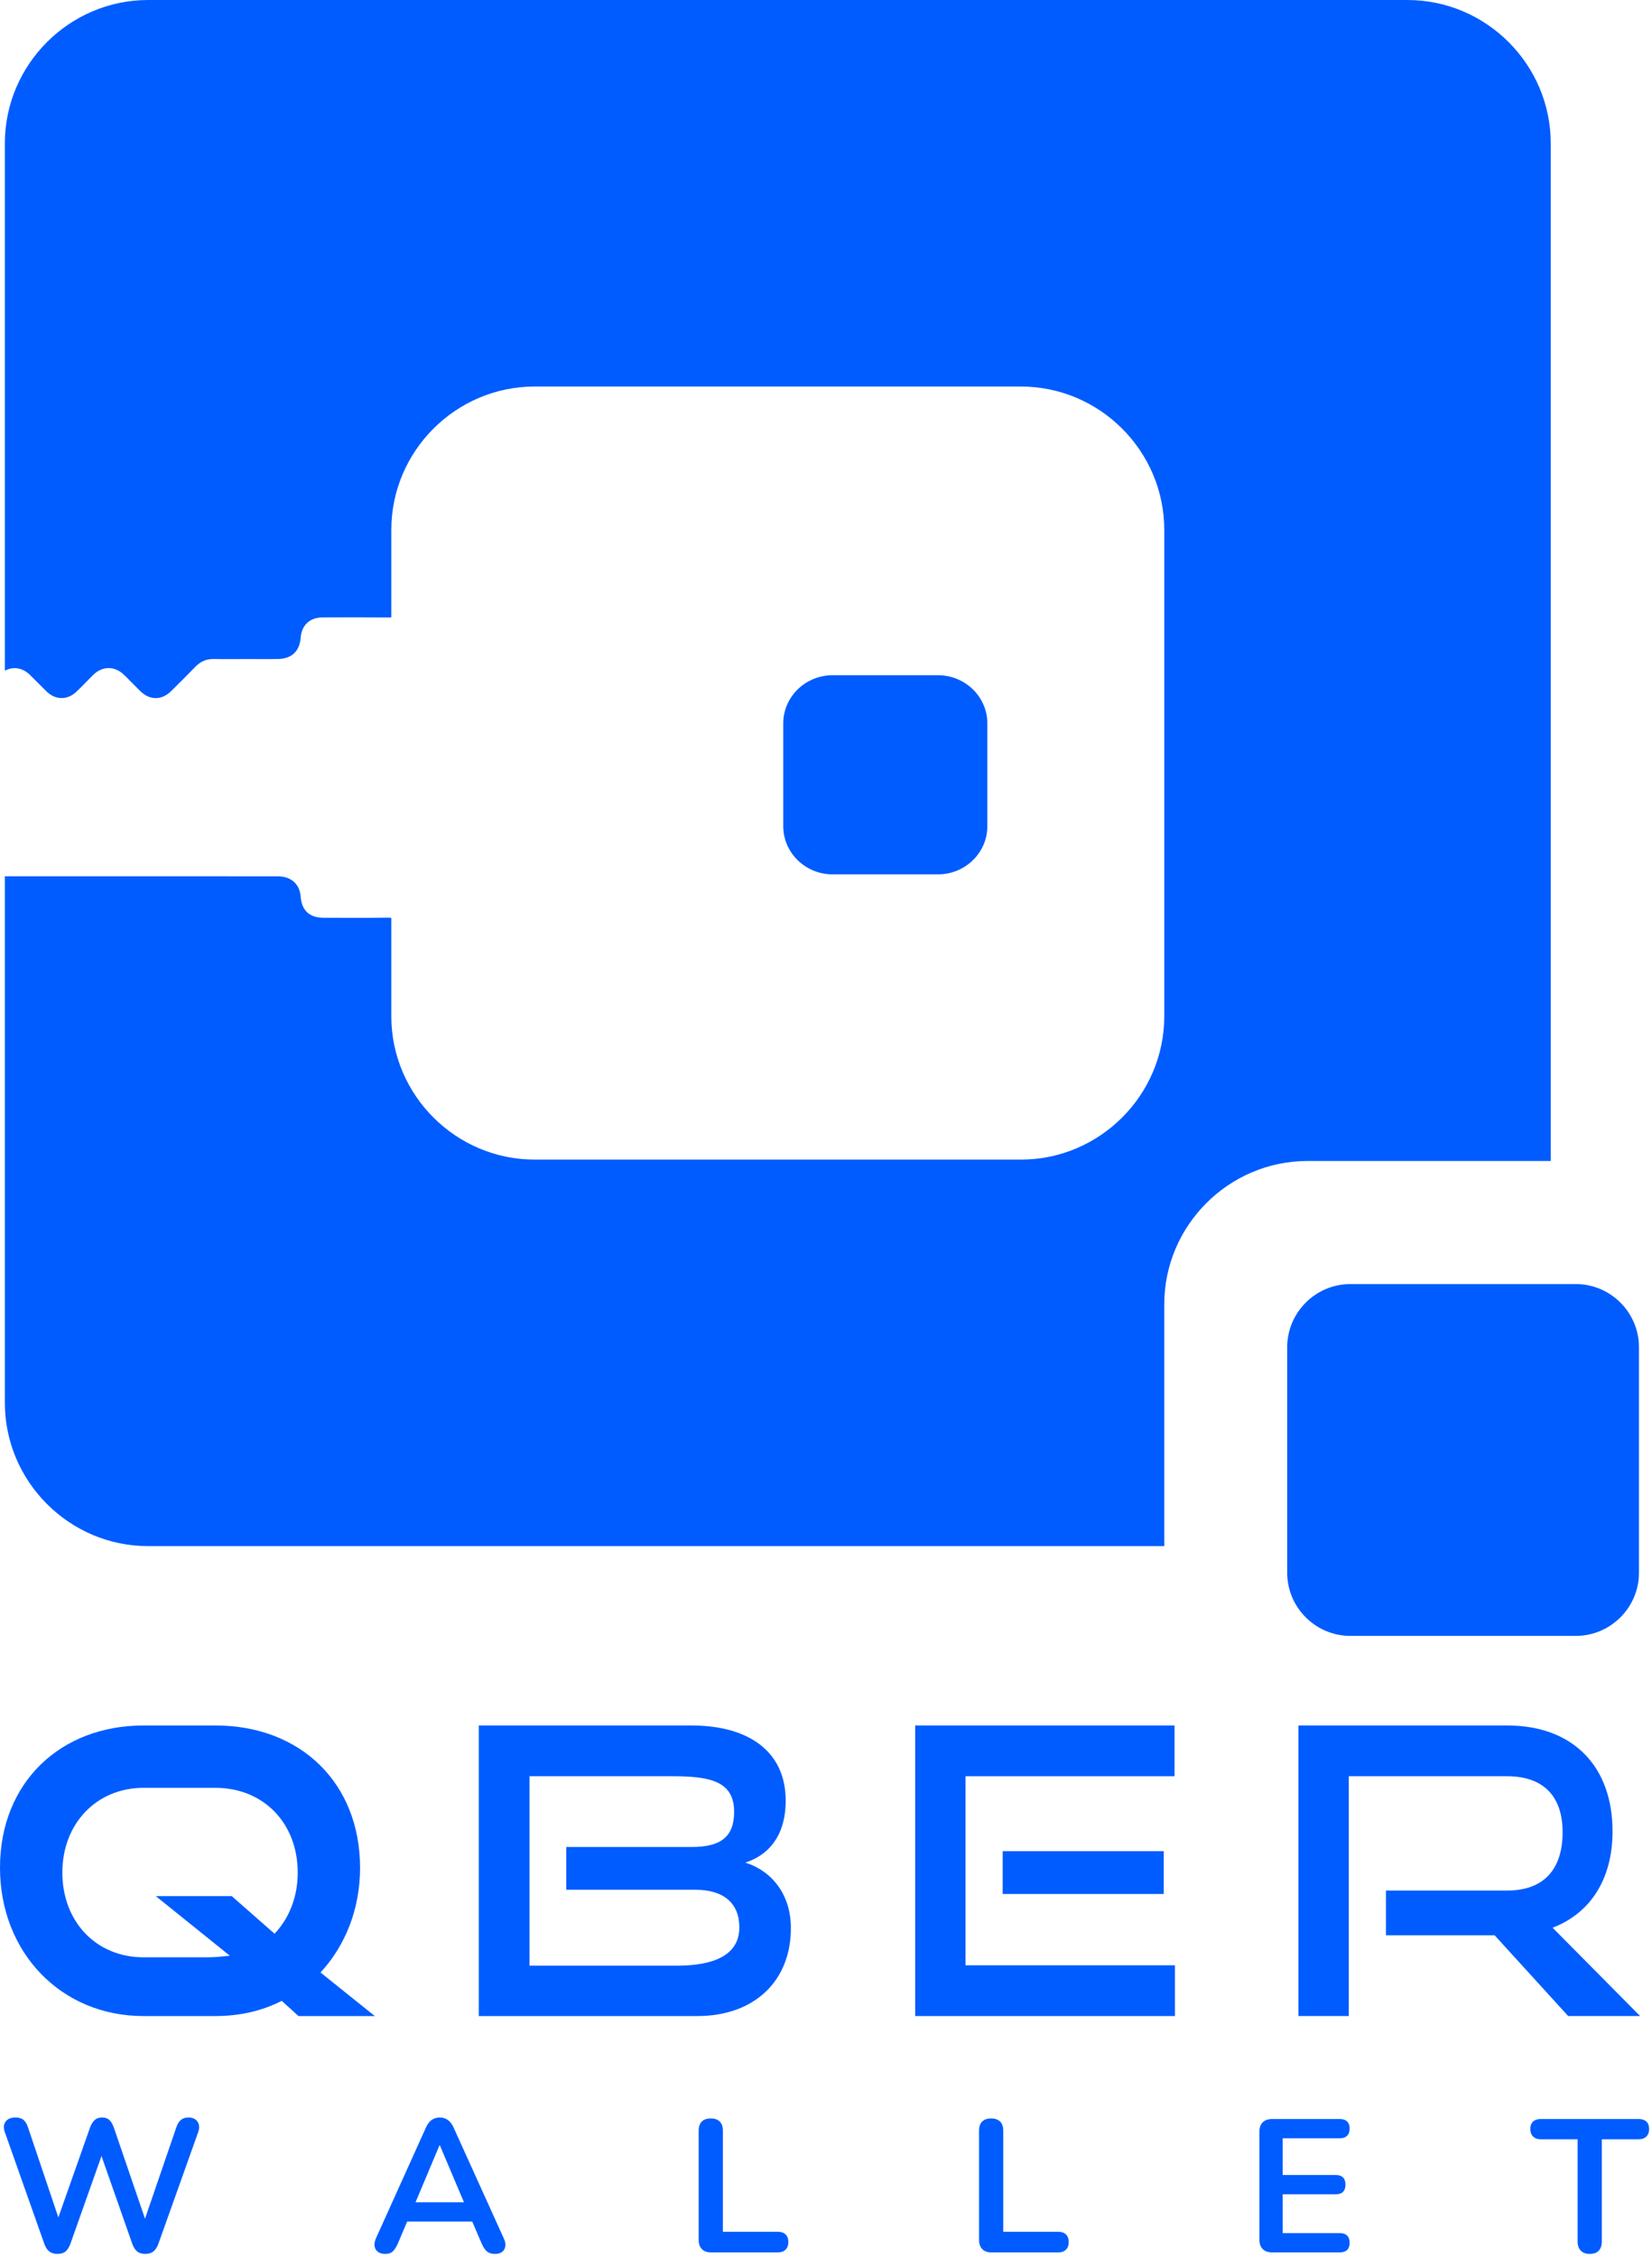
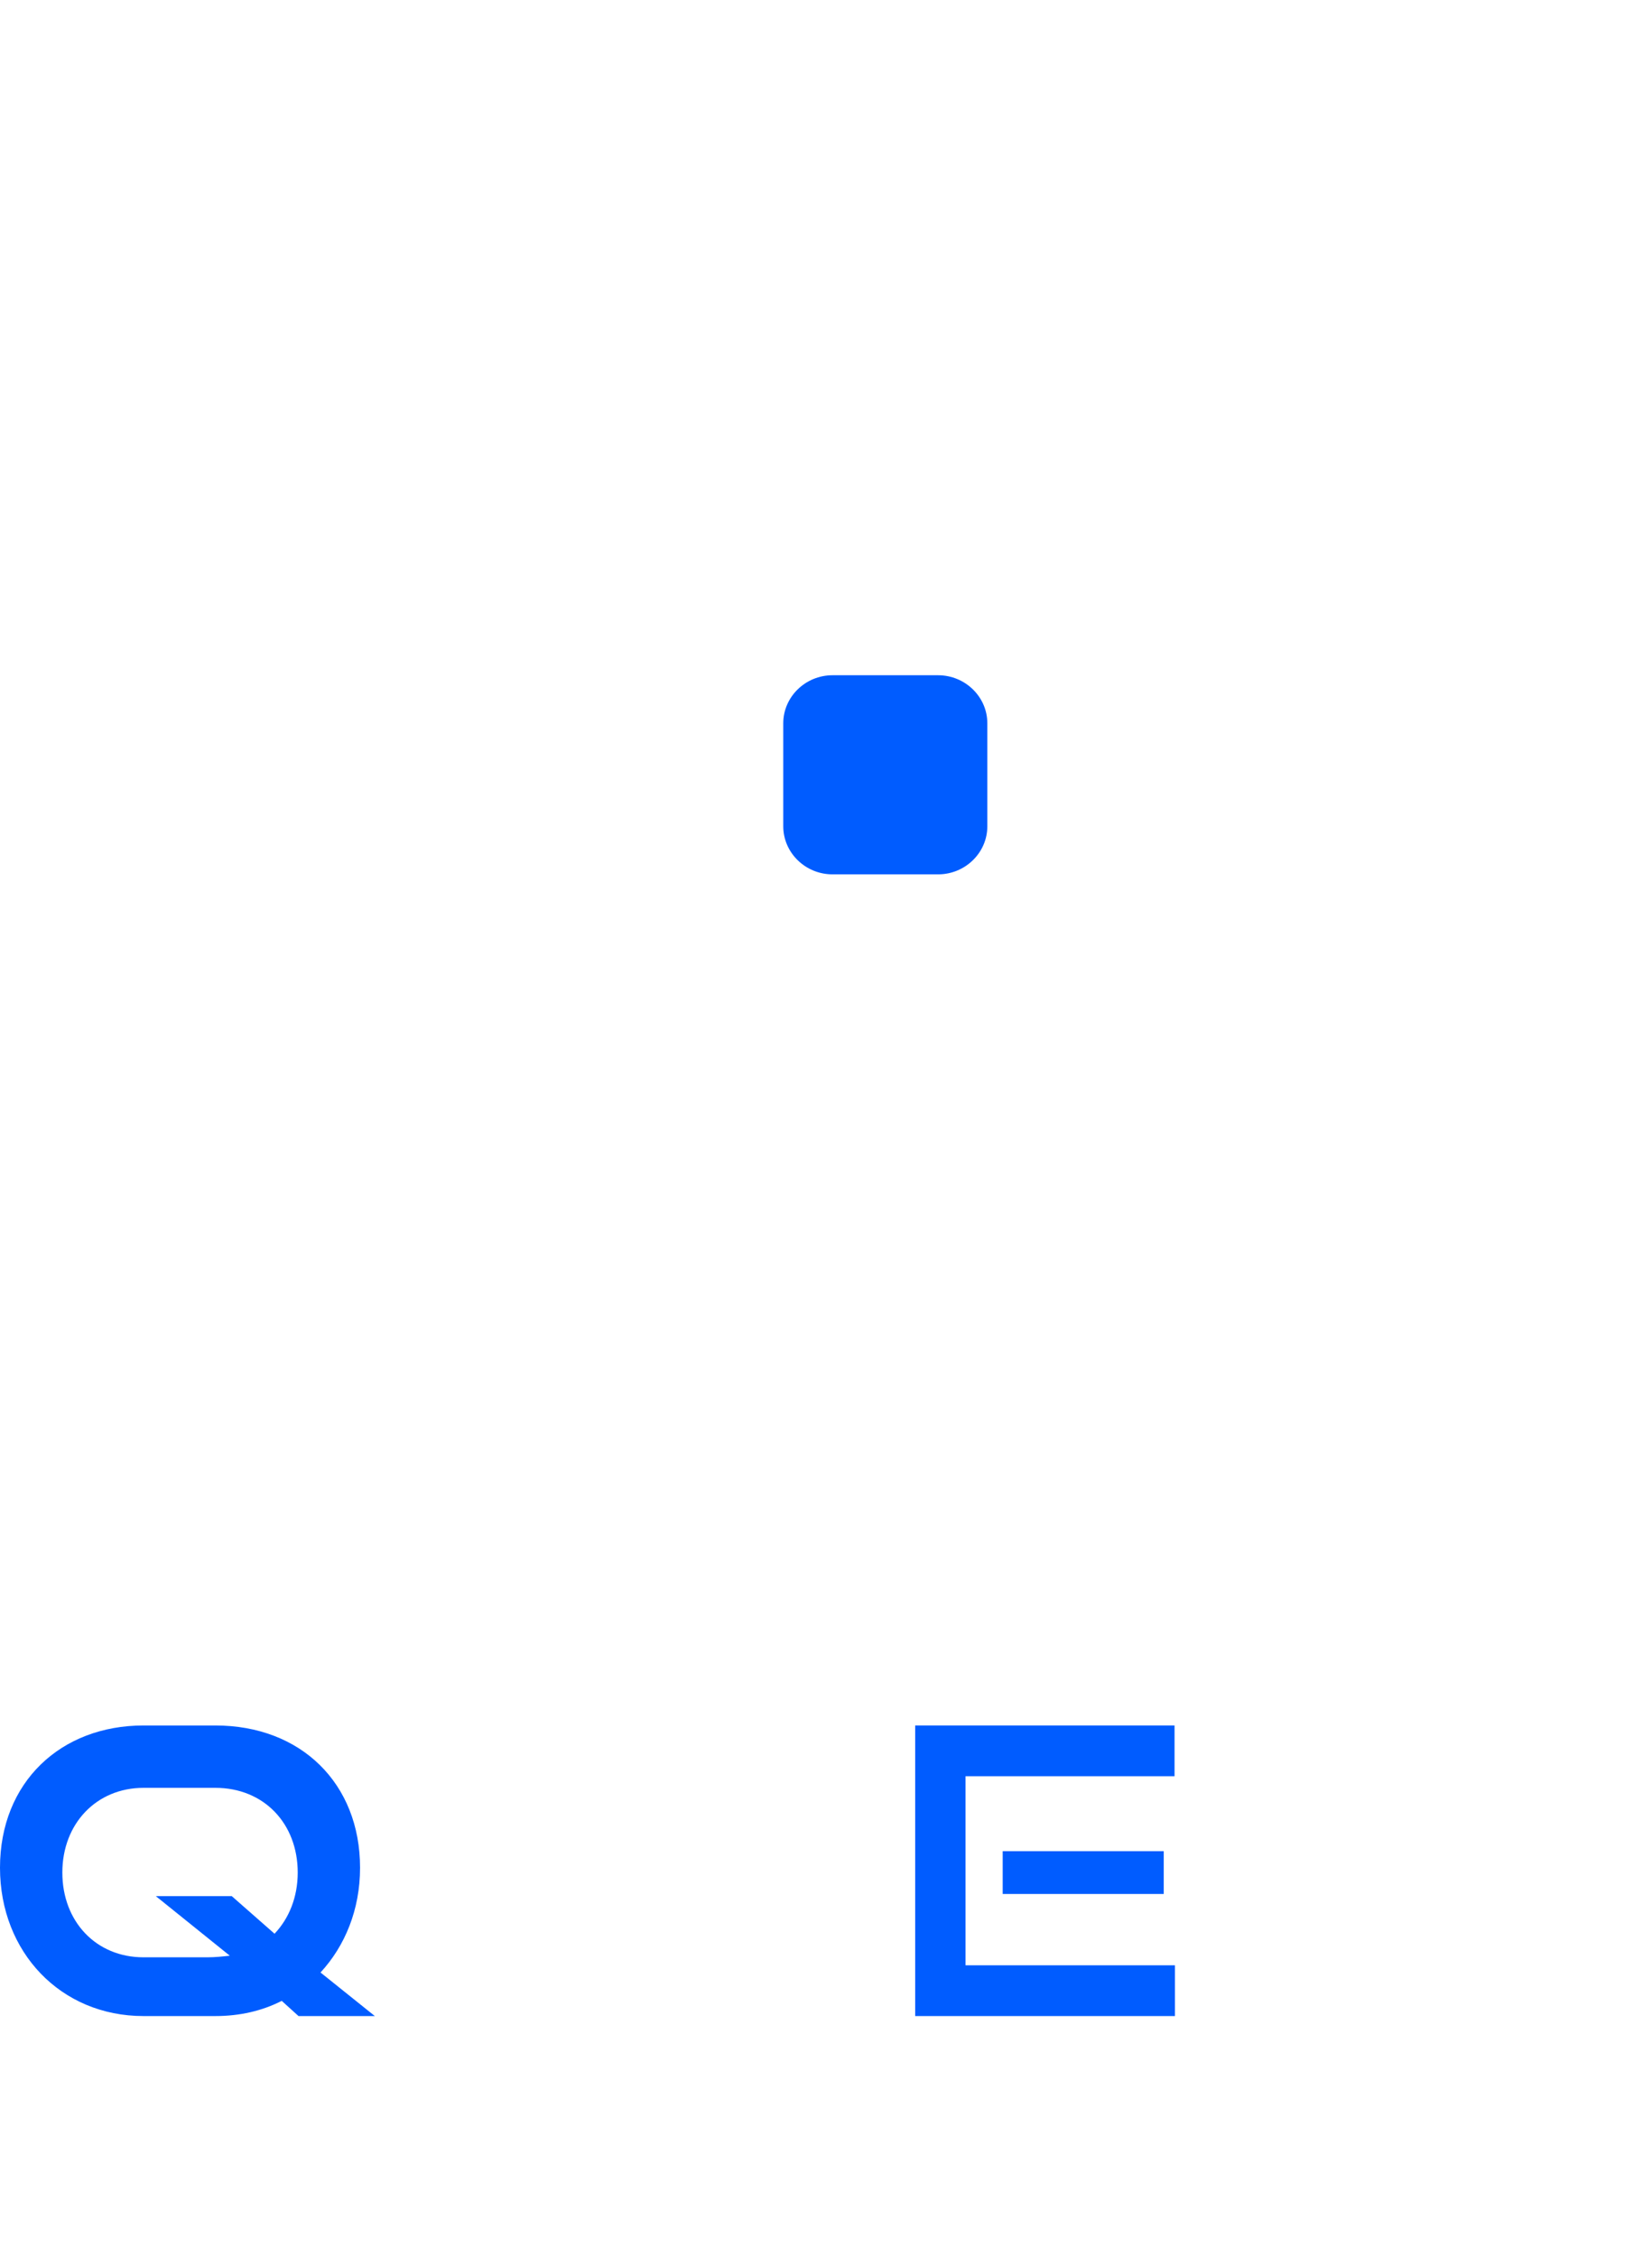
<svg xmlns="http://www.w3.org/2000/svg" width="100%" height="100%" viewBox="0 0 276 377" version="1.1" xml:space="preserve" style="fill-rule:evenodd;clip-rule:evenodd;stroke-linejoin:round;stroke-miterlimit:2;">
  <g transform="matrix(2,0,0,2,156.728,112.795)">
    <path d="M0,16.63C2.262,16.63 4.113,14.825 4.113,12.617L4.113,4.012C4.113,1.805 2.262,0 0,0L-8.821,0C-11.084,0 -12.934,1.805 -12.934,4.012L-12.934,12.617C-12.934,14.825 -11.084,16.63 -8.821,16.63L0,16.63Z" style="fill:rgb(0,92,255);fill-rule:nonzero;" />
  </g>
  <g transform="matrix(2,0,0,2,60.156,313.001)">
    <path d="M0,-0.502C0,-7.545 -4.94,-12.386 -12.085,-12.386L-18.094,-12.386C-25.004,-12.386 -30.078,-7.645 -30.078,-0.502C-30.078,6.543 -25.004,11.884 -18.094,11.884L-12.085,11.884C-10.048,11.884 -8.179,11.451 -6.543,10.615L-5.141,11.884L1.235,11.884L-3.304,8.245C-1.268,6.042 0,3.004 0,-0.502M-7.144,5.007L-10.716,1.869L-17.059,1.869L-10.883,6.842C-11.484,6.911 -12.118,6.977 -12.752,6.977L-18.094,6.977C-22.033,6.977 -24.87,4.005 -24.87,-0.1C-24.87,-4.207 -21.999,-7.177 -18.094,-7.177L-12.085,-7.177C-8.046,-7.177 -5.208,-4.207 -5.208,-0.1C-5.208,1.969 -5.942,3.738 -7.144,5.007" style="fill:rgb(0,92,255);fill-rule:nonzero;" />
  </g>
  <g transform="matrix(2,0,0,2,124.521,313.866)">
-     <path d="M0,-1.368C1.803,-1.935 3.372,-3.471 3.372,-6.543C3.372,-10.682 0.234,-12.819 -4.506,-12.819L-22.266,-12.819L-22.266,11.451L-4.006,11.451C0.734,11.451 3.806,8.546 3.806,4.107C3.806,1.27 2.203,-0.667 0,-1.368M-5.741,7.244L-18.027,7.244L-18.027,-8.58L-6.109,-8.58C-2.971,-8.58 -0.935,-8.178 -0.935,-5.608C-0.935,-3.505 -2.07,-2.67 -4.473,-2.67L-14.956,-2.67L-14.956,0.901L-4.173,0.901C-1.802,0.901 -0.5,2.037 -0.5,4.041C-0.5,6.41 -2.703,7.244 -5.741,7.244" style="fill:rgb(0,92,255);fill-rule:nonzero;" />
-   </g>
+     </g>
  <g transform="matrix(2,0,0,2,161.311,328.289)">
    <path d="M0,-15.791L17.46,-15.791L17.46,-20.031L-4.206,-20.031L-4.206,4.24L17.493,4.24L17.493,-0L0,-0L0,-15.791Z" style="fill:rgb(0,92,255);fill-rule:nonzero;" />
  </g>
  <g transform="matrix(-2,0,0,2,1655.81,-647.14)">
    <rect x="730.692" y="478.185" width="13.453" height="3.572" style="fill:rgb(0,92,255);" />
  </g>
  <g transform="matrix(2,0,0,2,259.394,302.981)">
-     <path d="M0,9.516C3.137,8.314 5.007,5.477 5.007,1.47C5.007,-3.937 1.736,-7.377 -3.806,-7.377L-21.232,-7.377L-21.232,16.893L-17.026,16.893L-17.026,-3.137L-3.806,-3.137C-0.902,-3.137 0.835,-1.601 0.835,1.537C0.835,4.676 -0.768,6.412 -3.806,6.412L-13.921,6.412L-13.921,10.15L-4.84,10.15L1.301,16.893L7.311,16.893L0,9.516Z" style="fill:rgb(0,92,255);fill-rule:nonzero;" />
-   </g>
+     </g>
  <g transform="matrix(2,0,0,2,225.598,214.497)">
-     <path d="M0,29.384L18.84,29.384C21.74,29.384 24.112,27.012 24.112,24.112L24.112,5.271C24.112,2.372 21.74,0 18.84,0L0,0C-2.9,0 -5.272,2.372 -5.272,5.271L-5.272,24.112C-5.272,27.012 -2.9,29.384 0,29.384" style="fill:rgb(0,92,255);fill-rule:nonzero;" />
-   </g>
+     </g>
  <g transform="matrix(2,0,0,2,259.082,64.338)">
-     <path d="M0,64.798L0,-20.196C0,-26.78 -5.388,-32.169 -11.973,-32.169L-117.162,-32.169C-123.747,-32.169 -129.135,-26.78 -129.135,-20.196L-129.135,23.848C-128.451,23.48 -127.666,23.589 -127.044,24.194C-126.575,24.651 -126.122,25.125 -125.653,25.582C-124.913,26.303 -123.926,26.324 -123.172,25.618C-122.681,25.156 -122.225,24.658 -121.742,24.187C-120.989,23.453 -119.969,23.443 -119.208,24.168C-118.734,24.619 -118.287,25.099 -117.819,25.557C-117.028,26.33 -116.043,26.334 -115.254,25.562C-114.565,24.888 -113.885,24.206 -113.214,23.514C-112.787,23.073 -112.288,22.858 -111.668,22.872C-110.782,22.891 -109.896,22.877 -109.01,22.877L-109.01,22.875C-108.105,22.875 -107.198,22.89 -106.293,22.871C-105.166,22.847 -104.51,22.209 -104.425,21.097C-104.344,20.05 -103.672,19.406 -102.609,19.399C-100.778,19.388 -98.948,19.384 -97.118,19.405C-97.019,19.406 -96.933,19.399 -96.852,19.386L-96.852,12.089C-96.852,5.503 -91.464,0.115 -84.878,0.115L-44.257,0.115C-37.672,0.115 -32.284,5.503 -32.284,12.089L-32.284,52.71C-32.284,59.295 -37.672,64.683 -44.257,64.683L-84.878,64.683C-91.464,64.683 -96.852,59.295 -96.852,52.71L-96.852,44.493C-96.925,44.483 -96.999,44.475 -97.086,44.476C-98.897,44.499 -100.708,44.489 -102.519,44.484C-103.693,44.482 -104.335,43.879 -104.428,42.708C-104.511,41.649 -105.231,41.021 -106.371,41.021C-111.711,41.02 -120.828,41.02 -129.135,41.019L-129.135,84.994C-129.135,91.579 -123.747,96.967 -117.162,96.967L-32.284,96.967L-32.284,76.771C-32.284,70.186 -26.896,64.798 -20.311,64.798L0,64.798Z" style="fill:rgb(0,92,255);fill-rule:nonzero;" />
-   </g>
+     </g>
  <g transform="matrix(2,0,0,2,10.952,354.123)">
-     <path d="M0,10.984C0.163,10.847 0.297,10.636 0.403,10.352L3.185,2.497L2.821,2.497L5.57,10.336C5.676,10.631 5.813,10.847 5.982,10.984C6.15,11.121 6.376,11.189 6.662,11.189C6.946,11.189 7.172,11.121 7.341,10.984C7.509,10.847 7.646,10.636 7.752,10.352L11.087,0.996C11.202,0.659 11.181,0.374 11.023,0.143C10.865,-0.089 10.617,-0.205 10.281,-0.205C10.006,-0.205 9.791,-0.137 9.632,0C9.475,0.137 9.348,0.343 9.253,0.617L6.361,9.056L6.914,9.056L4.038,0.648C3.932,0.353 3.806,0.137 3.658,0C3.511,-0.137 3.311,-0.205 3.058,-0.205C2.806,-0.205 2.599,-0.137 2.442,0C2.284,0.137 2.152,0.348 2.046,0.633L-0.925,9.056L-0.293,9.056L-3.137,0.617C-3.231,0.332 -3.358,0.125 -3.517,-0.007C-3.674,-0.139 -3.895,-0.205 -4.18,-0.205C-4.57,-0.205 -4.846,-0.089 -5.01,0.143C-5.173,0.374 -5.197,0.659 -5.08,0.996L-1.778,10.336C-1.673,10.631 -1.533,10.847 -1.359,10.984C-1.185,11.121 -0.956,11.189 -0.672,11.189C-0.387,11.189 -0.163,11.121 0,10.984M27.332,10.984C27.48,10.847 27.622,10.626 27.759,10.32L28.77,7.934L27.917,8.487L34.586,8.487L33.733,7.934L34.76,10.32C34.886,10.615 35.031,10.833 35.195,10.976C35.358,11.118 35.587,11.189 35.882,11.189C36.124,11.189 36.319,11.134 36.467,11.023C36.614,10.913 36.704,10.757 36.735,10.557C36.767,10.357 36.725,10.136 36.609,9.894L32.421,0.648C32.284,0.343 32.118,0.125 31.923,-0.007C31.729,-0.139 31.51,-0.205 31.267,-0.205C31.014,-0.205 30.791,-0.139 30.596,-0.007C30.401,0.125 30.235,0.343 30.098,0.648L25.926,9.894C25.82,10.136 25.783,10.355 25.815,10.55C25.847,10.745 25.939,10.9 26.092,11.016C26.245,11.131 26.447,11.189 26.7,11.189C26.974,11.189 27.185,11.121 27.332,10.984M31.267,2.118L33.495,7.381L33.891,6.875L28.612,6.875L29.023,7.381L31.236,2.118L31.267,2.118ZM59.492,11.063C59.777,11.063 59.996,10.987 60.149,10.833C60.301,10.681 60.378,10.468 60.378,10.194C60.378,9.92 60.301,9.709 60.149,9.562C59.996,9.414 59.777,9.34 59.492,9.34L54.909,9.34L54.909,0.901C54.909,0.564 54.823,0.308 54.649,0.134C54.475,-0.039 54.225,-0.126 53.898,-0.126C53.571,-0.126 53.322,-0.039 53.148,0.134C52.974,0.308 52.887,0.564 52.887,0.901L52.887,10.02C52.887,10.347 52.976,10.602 53.155,10.786C53.334,10.971 53.587,11.063 53.914,11.063L59.492,11.063ZM82.914,11.063C83.198,11.063 83.416,10.987 83.57,10.833C83.722,10.681 83.799,10.468 83.799,10.194C83.799,9.92 83.722,9.709 83.57,9.562C83.416,9.414 83.198,9.34 82.914,9.34L78.331,9.34L78.331,0.901C78.331,0.564 78.244,0.308 78.07,0.134C77.896,-0.039 77.646,-0.126 77.319,-0.126C76.992,-0.126 76.743,-0.039 76.569,0.134C76.395,0.308 76.308,0.564 76.308,0.901L76.308,10.02C76.308,10.347 76.397,10.602 76.576,10.786C76.755,10.971 77.008,11.063 77.335,11.063L82.914,11.063ZM106.445,11.063C106.709,11.063 106.911,10.995 107.053,10.858C107.195,10.721 107.267,10.52 107.267,10.257C107.267,9.994 107.195,9.793 107.053,9.656C106.911,9.52 106.709,9.451 106.445,9.451L101.672,9.451L101.672,6.211L106.097,6.211C106.371,6.211 106.577,6.143 106.714,6.006C106.851,5.869 106.919,5.669 106.919,5.405C106.919,5.142 106.851,4.942 106.714,4.805C106.577,4.668 106.371,4.599 106.097,4.599L101.672,4.599L101.672,1.533L106.445,1.533C106.709,1.533 106.911,1.462 107.053,1.32C107.195,1.177 107.267,0.975 107.267,0.712C107.267,0.459 107.195,0.264 107.053,0.127C106.911,-0.01 106.709,-0.079 106.445,-0.079L100.803,-0.079C100.456,-0.079 100.189,0.014 100.005,0.198C99.82,0.383 99.729,0.648 99.729,0.996L99.729,9.988C99.729,10.336 99.82,10.602 100.005,10.786C100.189,10.971 100.456,11.063 100.803,11.063L106.445,11.063ZM128.08,10.913C128.249,10.729 128.333,10.473 128.333,10.146L128.333,1.612L131.415,1.612C131.689,1.612 131.902,1.536 132.055,1.383C132.207,1.231 132.284,1.022 132.284,0.759C132.284,0.485 132.207,0.277 132.055,0.134C131.902,-0.007 131.689,-0.079 131.415,-0.079L123.229,-0.079C122.955,-0.079 122.741,-0.007 122.588,0.134C122.435,0.277 122.359,0.485 122.359,0.759C122.359,1.022 122.435,1.231 122.588,1.383C122.741,1.536 122.955,1.612 123.229,1.612L126.31,1.612L126.31,10.146C126.31,10.473 126.397,10.729 126.571,10.913C126.745,11.097 126.995,11.189 127.322,11.189C127.659,11.189 127.912,11.097 128.08,10.913" style="fill:rgb(0,92,255);fill-rule:nonzero;" />
-   </g>
+     </g>
</svg>